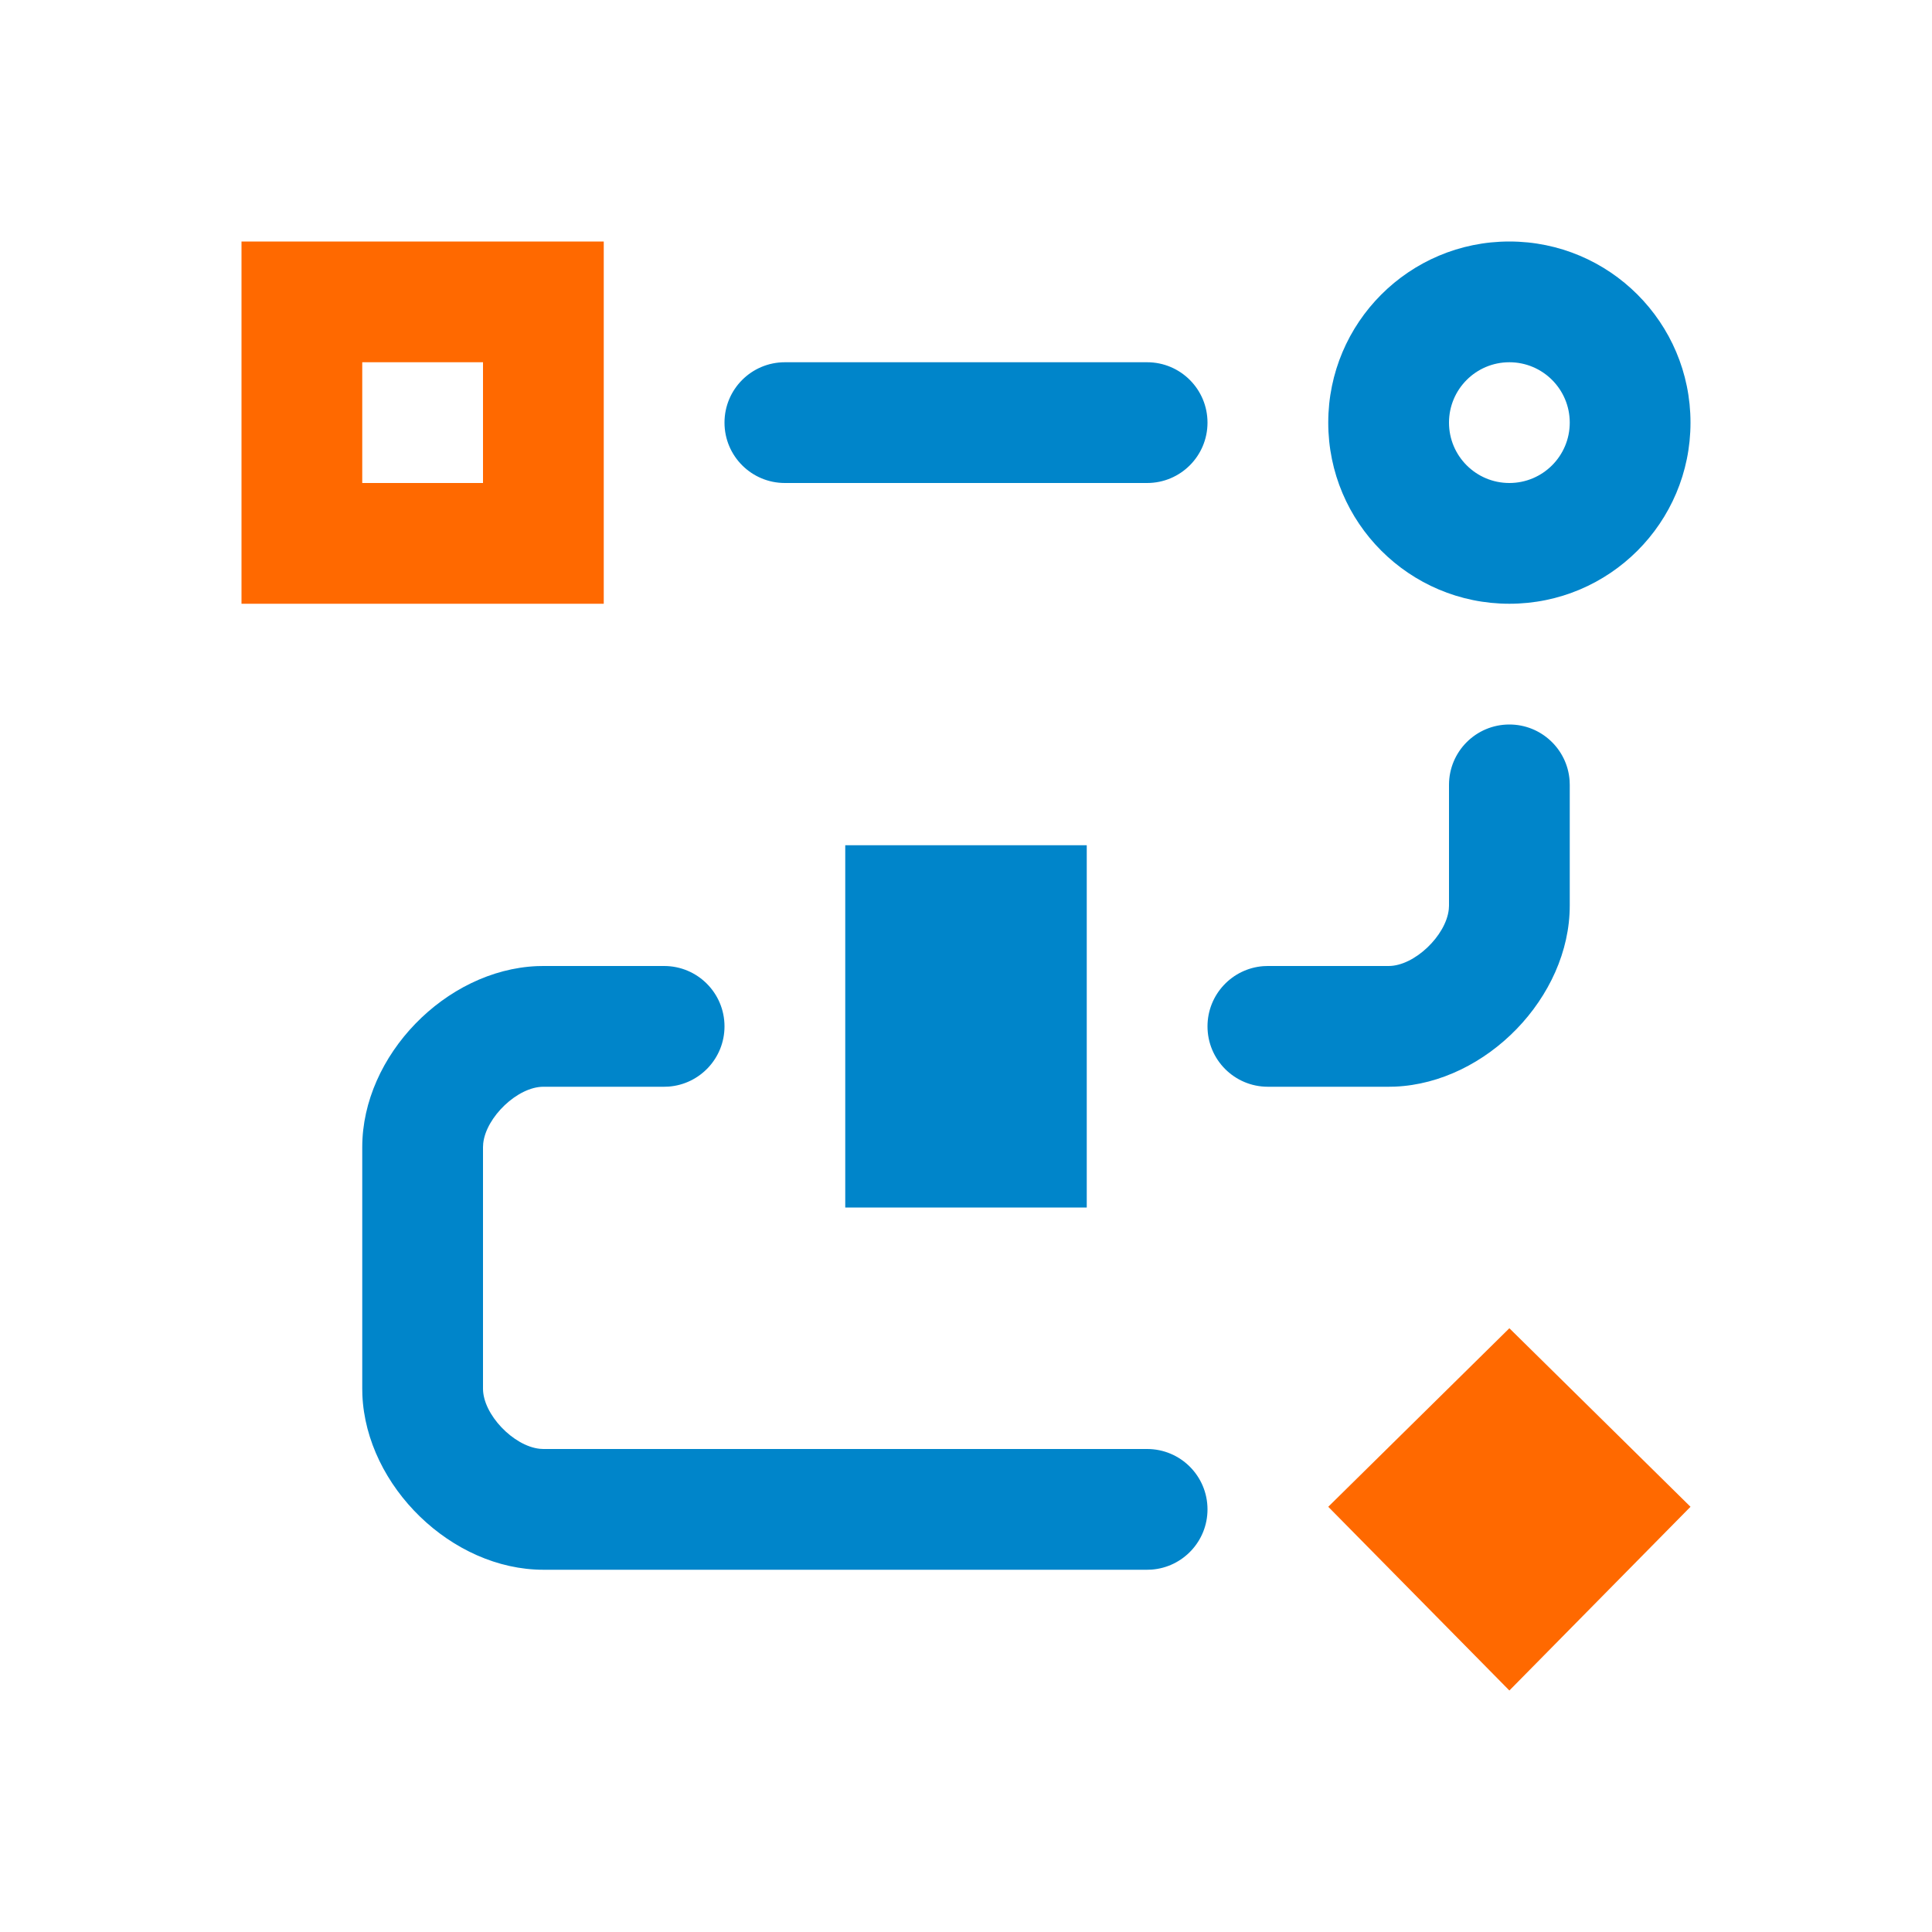
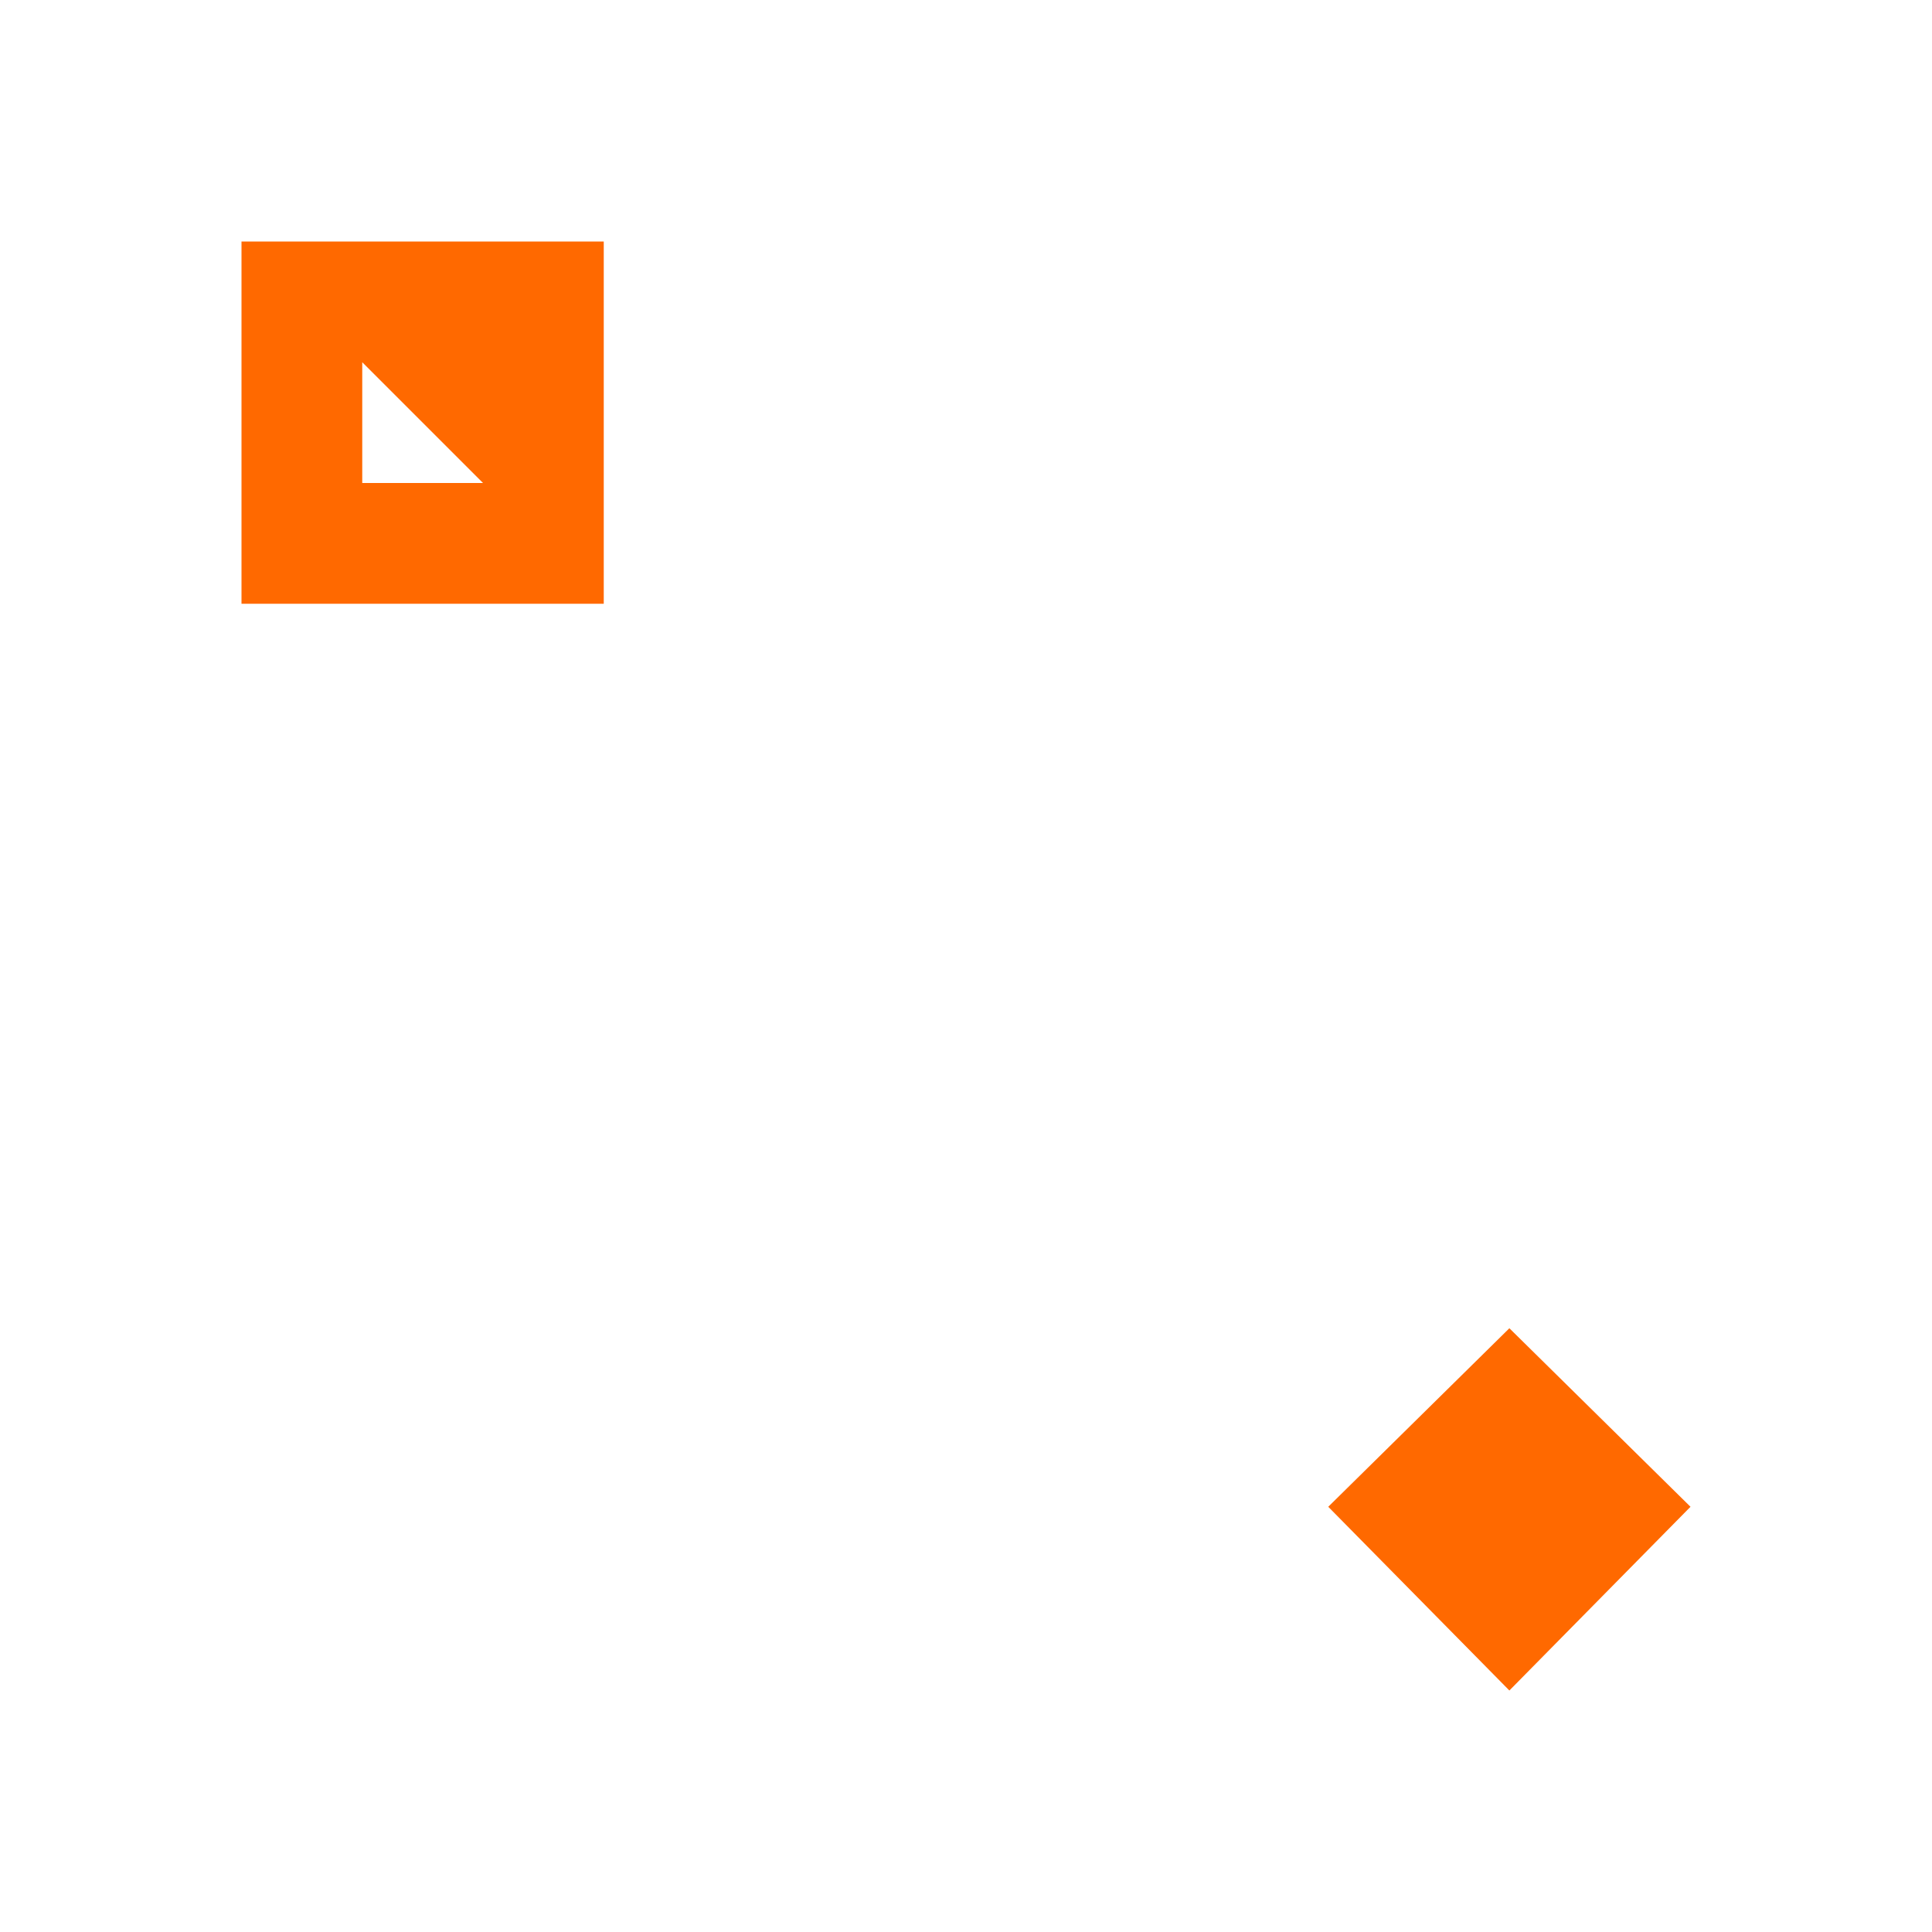
<svg xmlns="http://www.w3.org/2000/svg" width="64px" height="64px" viewBox="0 0 64 64">
  <title>64x64/automation</title>
  <desc>Created with Sketch.</desc>
  <g id="64x64/automation" stroke="none" stroke-width="1" fill="none" fill-rule="evenodd">
    <g id="icon" transform="translate(8, 8)">
-       <path d="M0,0 L12,0 L12,12 L0,12 L0,0 Z M4,4 L4,8 L8,8 L8,4 L4,4 Z M36,41.914 L42,36 L48,41.914 L42,48 L36,41.914 Z" id="Combined-Shape" fill="#FF6900" />
-       <path d="M14,24 C15.105,24 16,24.895 16,26 C16,27.054 15.184,27.918 14.149,27.995 L14,28 L10,28 C9.145,28 8.1,29.006 8.007,29.877 L8,30 L8,38 C8,38.855 9.006,39.9 9.877,39.993 L10,40 L30,40 C31.105,40 32,40.895 32,42 C32,43.054 31.184,43.918 30.149,43.995 L30,44 L10,44 C6.966,44 4.132,41.235 4.004,38.211 L4,38 L4,30 C4,26.966 6.765,24.132 9.789,24.004 L10,24 L14,24 Z M28,20 L28,32 L20,32 L20,20 L28,20 Z M42,16 C43.054,16 43.918,16.816 43.995,17.851 L44,18 L44,22 C44,25.034 41.235,27.868 38.211,27.996 L38,28 L34,28 C32.895,28 32,27.105 32,26 C32,24.946 32.816,24.082 33.851,24.005 L34,24 L38,24 C38.855,24 39.9,22.994 39.993,22.123 L40,22 L40,18 C40,16.895 40.895,16 42,16 Z M42,0 C45.314,0 48,2.686 48,6 C48,9.314 45.314,12 42,12 C38.686,12 36,9.314 36,6 C36,2.686 38.686,0 42,0 Z M42,4 C40.895,4 40,4.895 40,6 C40,7.105 40.895,8 42,8 C43.105,8 44,7.105 44,6 C44,4.895 43.105,4 42,4 Z M30,4 C31.105,4 32,4.895 32,6 C32,7.105 31.105,8 30,8 L30,8 L18,8 C16.895,8 16,7.105 16,6 C16,4.895 16.895,4 18,4 L18,4 Z" id="Combined-Shape" fill="#0085CA" />
+       <path d="M0,0 L12,0 L12,12 L0,12 L0,0 Z M4,4 L4,8 L8,8 L4,4 Z M36,41.914 L42,36 L48,41.914 L42,48 L36,41.914 Z" id="Combined-Shape" fill="#FF6900" />
    </g>
  </g>
</svg>